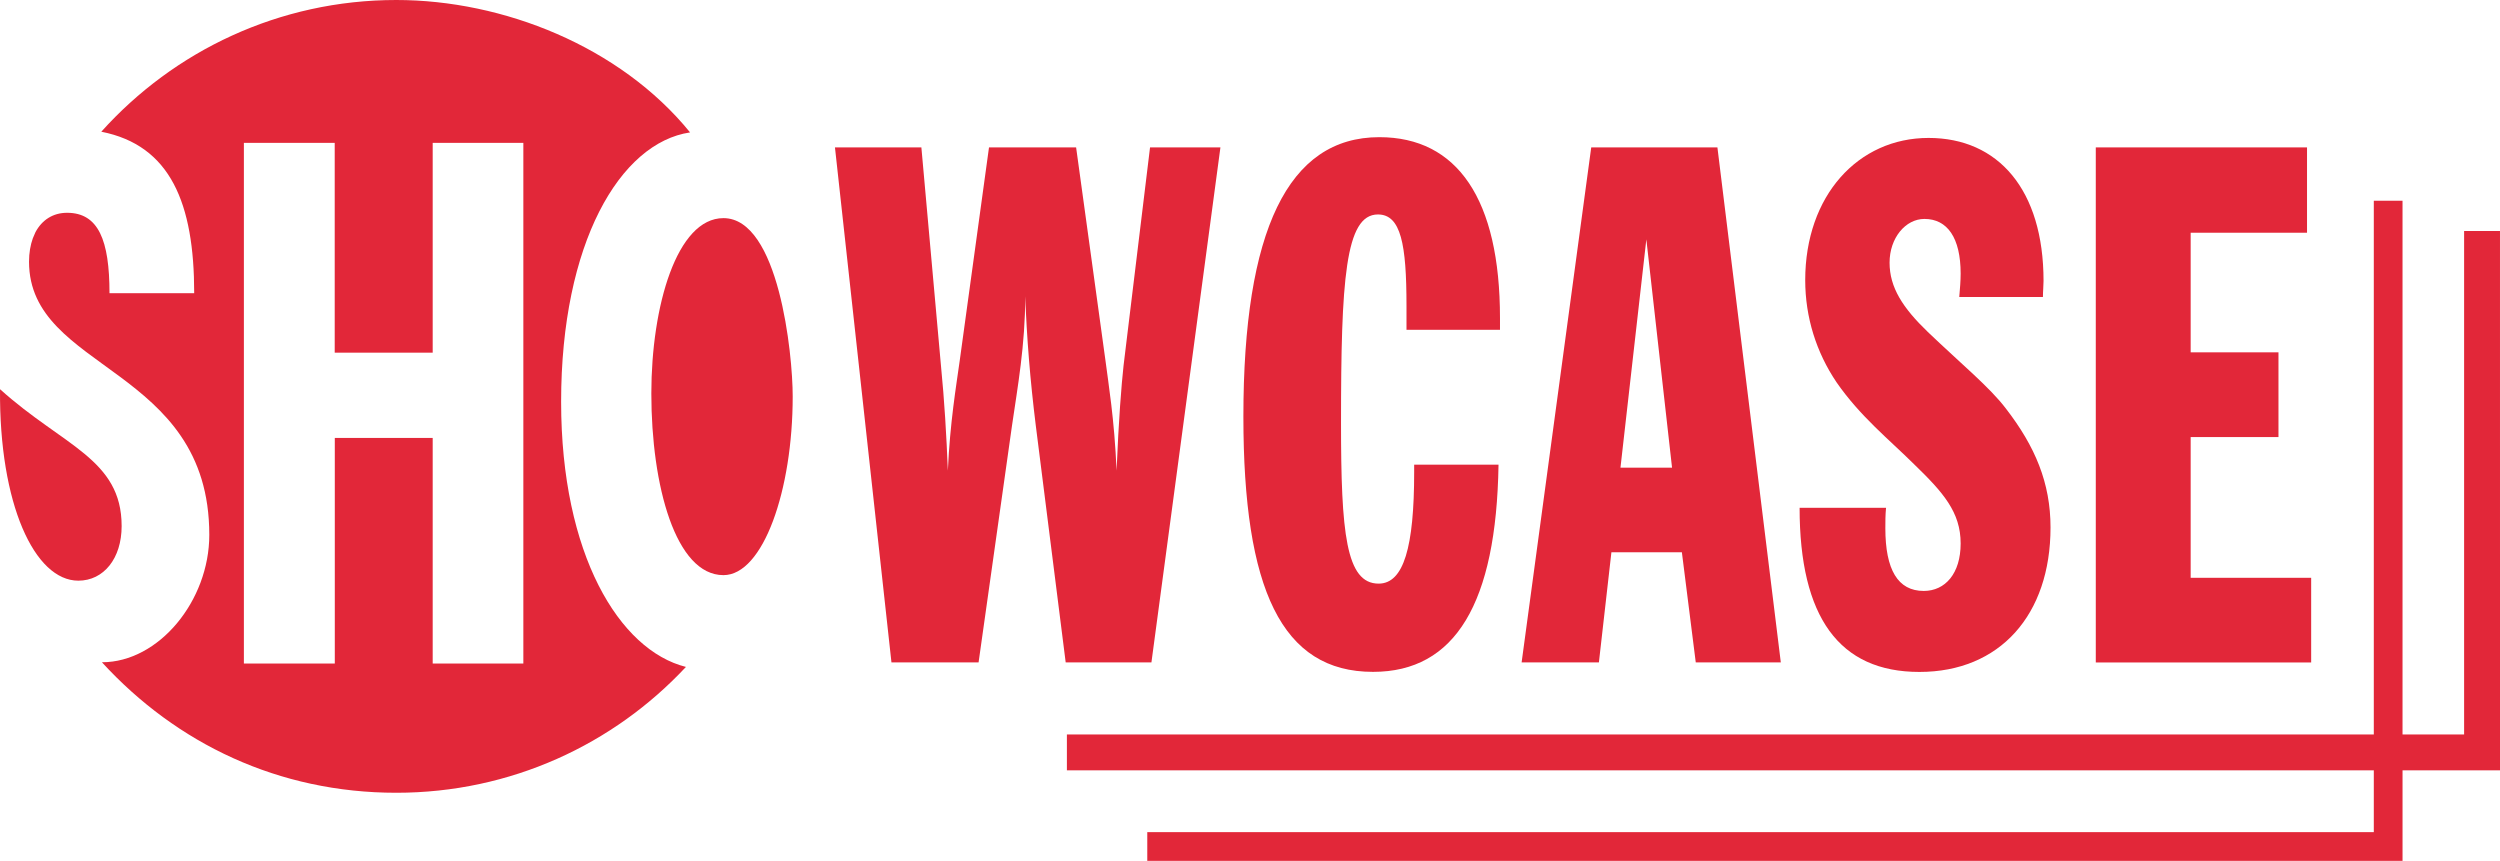
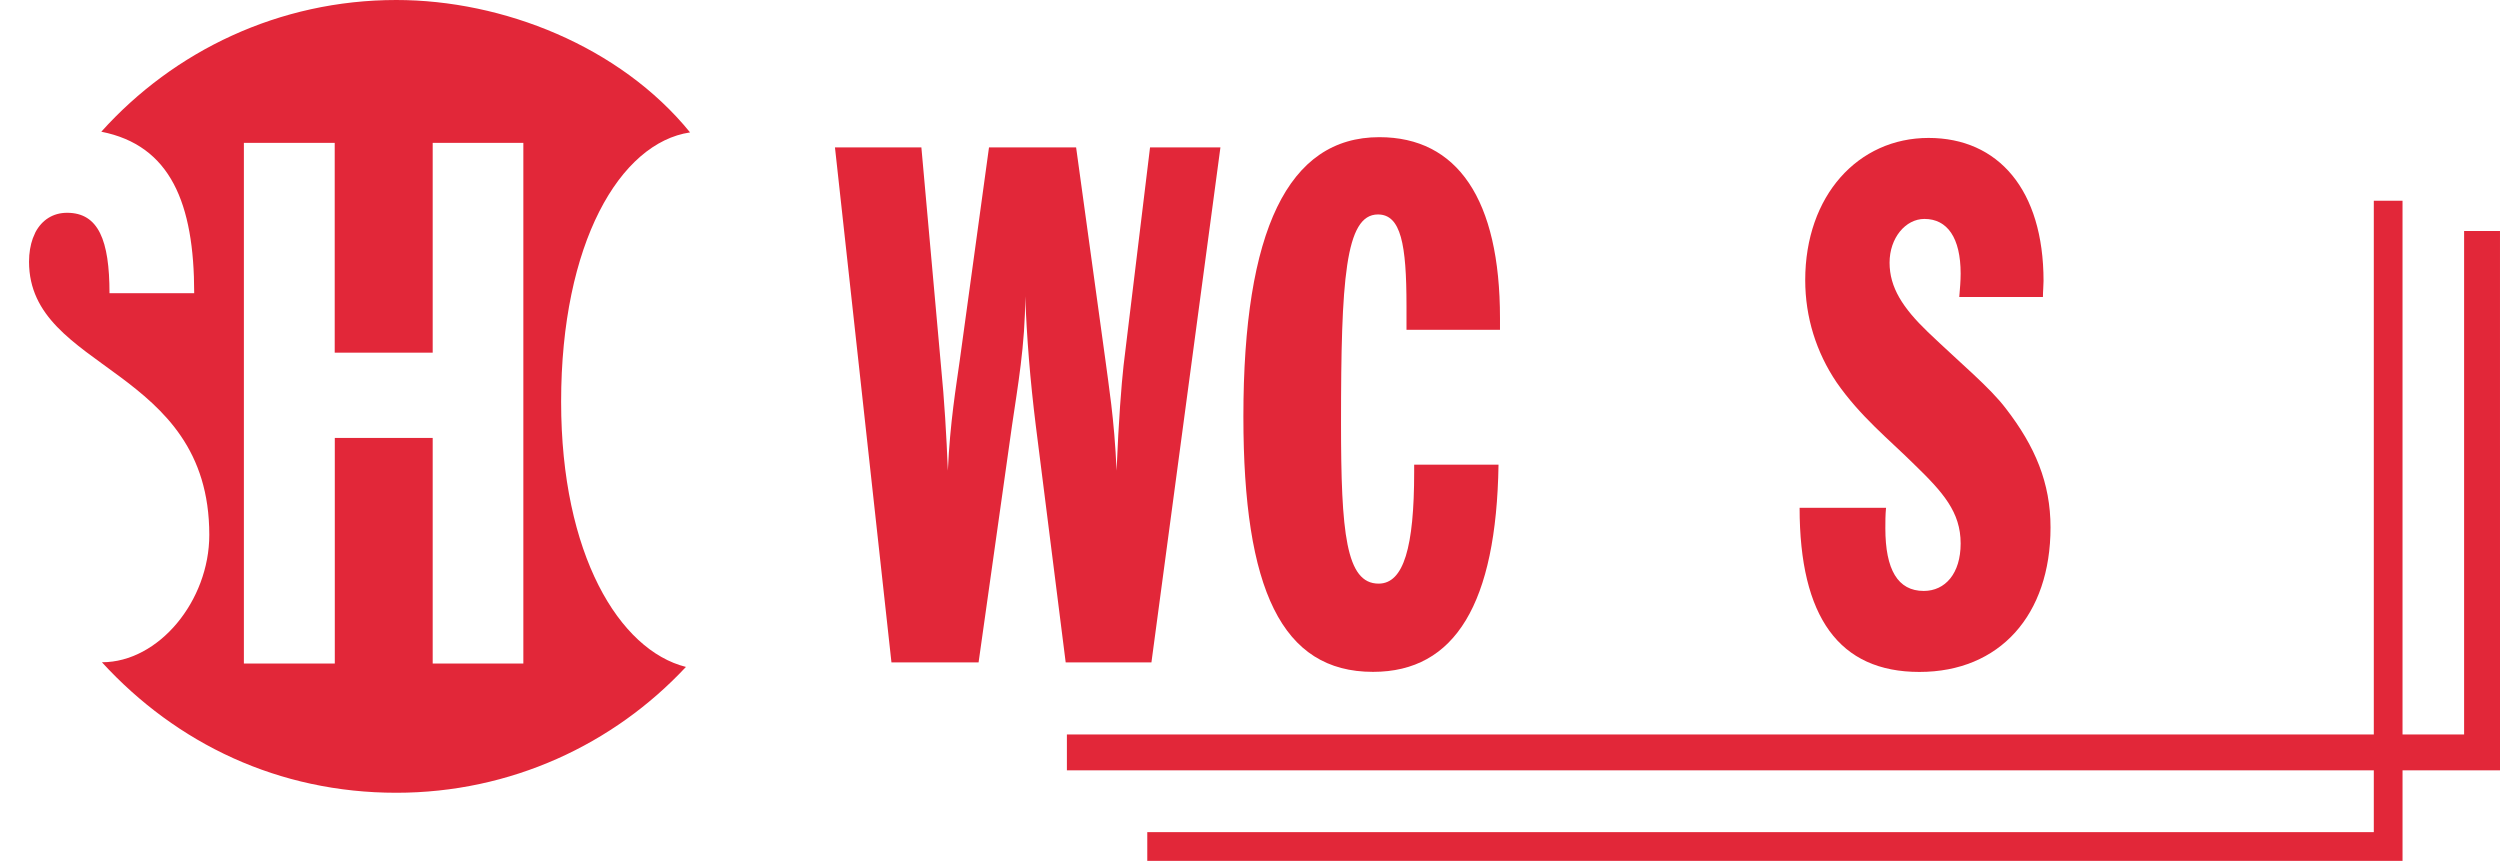
<svg xmlns="http://www.w3.org/2000/svg" width="636.003" height="218.999" viewBox="0 -0.003 636.003 218.999">
  <g transform="translate(-192.42 -261.94)" fill="#e22739">
-     <path d="m212.35 409.66c6.451 0 11.015-5.661 11.015-13.89 0-17.094-14.965-20.385-30.94-34.824-0.241 29.25 8.799 48.714 19.924 48.714" fill-rule="evenodd" />
-     <path d="m358.12 362.04c0-22.272 6.495-44.61 18.344-44.61 14.066 0 17.62 34.473 17.62 45.356 0 23.874-7.505 45.466-17.62 45.466-12.156 0-18.344-22.711-18.344-46.212" fill-rule="evenodd" />
    <path d="m335.17 364.17c0-40.397 14.965-65.895 32.805-68.55-17.84-21.943-47.66-33.683-74.738-33.683-29.799 0-56.569 12.946-75.046 33.507 17.62 3.467 23.633 18.235 23.633 41.078h-21.548c0-13.473-2.809-20.451-10.796-20.451-3.577 0-6.364 1.821-8.031 4.915-0.219 0.527-0.461 1.053-0.68 1.58-0.614 1.712-0.965 3.73-0.965 5.947 0 27.934 45.861 26.529 45.861 69.494 0 16.765-12.837 32.41-27.319 32.41 19.025 20.758 45.005 33.2 74.892 33.2 29.097 0 55.275-12.288 73.685-32.015-16.962-4.257-31.752-28.658-31.752-67.431m-9.611 66.575h-23.062v-57.403h-24.905v57.403h-23.128v-132.47h23.106v53.388h24.927v-53.388h23.062z" fill-rule="evenodd" />
    <path d="m426.82 299.44 4.981 55.494c0.878 8.909 1.404 17.818 1.755 26.727 0.549-12.266 2.128-21.548 3.028-28.043l7.439-54.178h22.163l7.461 54.178c0.702 5.574 2.282 14.855 2.831 28.043 0.527-12.99 1.251-21.899 1.777-26.727l6.737-55.494h17.906l-17.554 131.02h-21.811l-7.614-60.322c-1.426-11.498-2.304-22.448-2.677-32.849 0 12.442-1.953 23.194-3.357 32.849l-8.514 60.322h-22.163l-14.373-131.02z" />
    <path d="m541.72 432.86c-23.238 0-32.981-20.978-32.981-64.952 0-47.309 11.367-71.074 34.582-71.074 19.859 0 30.698 15.777 30.698 46.015v2.984h-23.786v-6.122c0-15.602-1.404-23.216-7.263-23.216-8.338 0-9.392 16.721-9.392 53.08 0 27.846 1.229 40.836 9.567 40.836 6.385 0 9.041-9.282 9.041-28.394v-1.865h21.46c-0.549 35.263-10.994 52.707-31.927 52.707" />
-     <path d="m597.23 299.44h32.103l16.128 131.02h-21.636l-3.533-28.021h-17.928l-3.182 28.021h-19.661zm20.561 81.475-6.539-58.083-6.583 58.083z" />
    <path d="m672.23 391.12c-0.176 1.843-0.176 3.511-0.176 5.2 0 10.555 3.182 15.953 9.765 15.953 5.486 0 9.392-4.455 9.392-12.069 0-7.987-4.433-12.99-11.893-20.21-6.188-6.144-13.649-12.091-19.683-20.802-5.135-7.614-7.965-16.523-7.965-25.981 0-21.526 13.473-36.184 31.379-36.184 17.73 0 29.25 13.188 29.25 36.382 0 1.273-0.154 2.589-0.154 4.081h-21.285c0.176-2.041 0.351-4.081 0.351-5.947 0-9.106-3.379-13.912-9.216-13.912-4.784 0-8.865 4.806-8.865 11.125s3.357 11.498 9.743 17.642c8.514 8.141 15.777 14.087 19.859 19.486 7.439 9.633 11.345 18.915 11.345 30.238 0 22.272-12.925 36.755-33.354 36.755-20.385 0-30.479-13.912-30.479-41.758z" />
-     <path d="m725.59 299.44h53.739v21.702h-29.601v30.435h22.338v21.548h-22.338v35.811h30.655v21.526h-54.792z" />
    <path d="m828.42 320.71h-9.128v128.08h-15.667v-135.78h-7.307v135.78h-332.48v9.128h332.48v15.711h-312.03v7.307h319.34v-23.018h24.796z" />
  </g>
</svg>